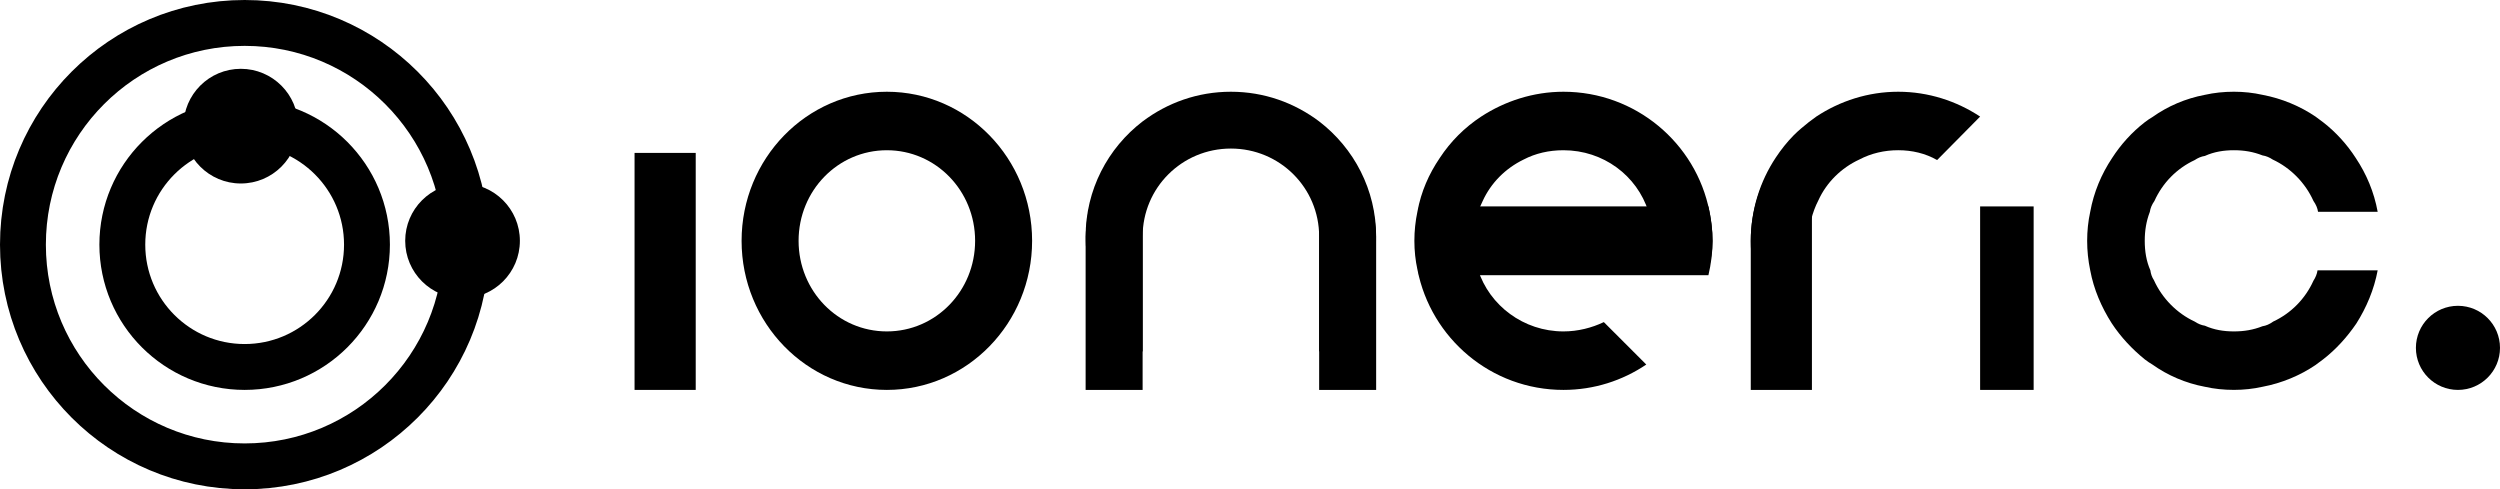
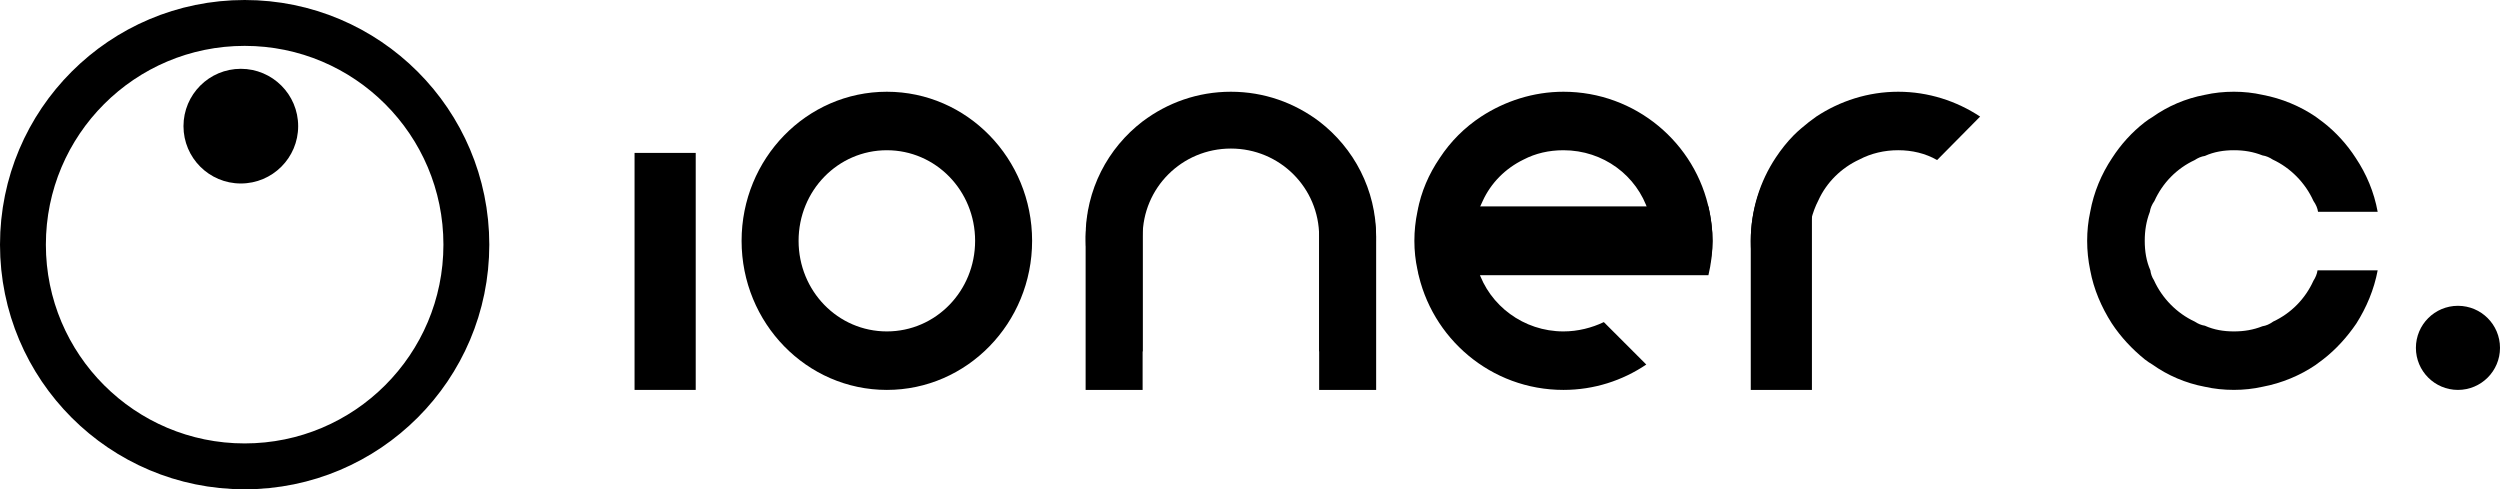
<svg xmlns="http://www.w3.org/2000/svg" width="327" height="64" viewBox="0 0 327 64" fill="none">
  <path d="M116 12C105.51 12 97 20.734 97 31.5C97 42.266 105.51 51 116 51C126.49 51 135 42.266 135 31.5C135 20.734 126.49 12 116 12ZM116 43.349C109.601 43.349 104.455 38.068 104.455 31.5C104.455 24.932 109.601 19.651 116 19.651C122.399 19.651 127.545 24.932 127.545 31.5C127.545 38.068 122.399 43.349 116 43.349Z" fill="black" />
  <path d="M172.545 15.88C169.312 13.447 165.354 12 161 12C156.646 12 152.688 13.447 149.455 15.88C144.903 19.366 142 24.824 142 30.94C142 37.056 144.903 42.515 149.455 46V30.94C149.455 24.561 154.601 19.431 161 19.431C167.399 19.431 172.545 24.561 172.545 30.94V46C177.097 42.514 180 37.056 180 30.94C180 24.824 177.097 19.366 172.545 15.88Z" fill="black" />
  <path d="M149.455 16V51H142V31.503C142 25.207 144.903 19.588 149.455 16Z" fill="black" />
  <path d="M180 31.503V51H172.545V16C177.097 19.588 180 25.207 180 31.503Z" fill="black" />
  <path d="M223.594 27.641C221.833 18.703 213.911 12 204.5 12C200.573 12 196.849 13.219 193.734 15.25C191.568 16.672 189.74 18.5 188.318 20.667C186.896 22.766 185.88 25.068 185.406 27.641C185.135 28.927 185 30.213 185 31.5C185 32.786 185.135 34.073 185.406 35.292C187.167 44.229 195.021 51 204.5 51C208.495 51 212.219 49.781 215.333 47.682L209.781 42.13C208.224 42.875 206.396 43.349 204.5 43.349C199.286 43.349 194.818 39.964 193.328 35.292C192.854 34.073 192.651 32.855 192.651 31.5C192.651 30.146 192.854 28.859 193.396 27.641C193.531 27.167 193.734 26.693 193.938 26.287C195.021 23.917 196.917 22.021 199.286 20.87C200.844 20.057 202.604 19.651 204.5 19.651C209.714 19.651 214.114 22.969 215.604 27.641C216.146 28.86 216.349 30.146 216.349 31.5C216.349 32.854 216.146 34.073 215.672 35.292H223.458C223.797 34.073 224 32.786 224 31.5C224 30.213 223.865 28.927 223.594 27.641Z" fill="black" />
  <path d="M224 31.54C224 33.053 223.798 34.566 223.461 36H185.607C185.337 34.566 185.203 33.053 185.203 31.54C185.203 30.027 185.337 28.513 185.607 27H223.461C223.798 28.513 224 30.027 224 31.54Z" fill="black" />
  <path d="M236.567 24.93V31.497C236.567 29.601 237.036 27.773 237.839 26.216L236.567 24.93ZM248.286 12C244.335 12 240.652 13.218 237.571 15.249C237.237 15.52 236.902 15.723 236.567 15.994C235.897 16.536 235.228 17.077 234.625 17.686C233.754 18.566 232.951 19.582 232.281 20.597C230.205 23.712 229 27.503 229 31.497C229 35.491 230.205 39.214 232.214 42.329C232.616 42.871 232.951 43.412 233.353 43.886L233.554 44.089C234.156 44.834 234.826 45.511 235.563 46.188C235.696 46.323 235.83 46.459 236.031 46.594C236.165 46.729 236.366 46.865 236.567 47V31.497C236.567 29.601 237.036 27.773 237.839 26.216C238.911 23.847 240.853 21.951 243.196 20.868C244.737 20.056 246.478 19.649 248.286 19.649C250.094 19.649 251.835 20.055 253.375 20.935L259 15.249C255.92 13.218 252.237 12 248.286 12ZM236.567 24.93V31.497C236.567 29.601 237.036 27.773 237.839 26.216L236.567 24.93Z" fill="black" />
  <path d="M237 16V51H229V31.503C229 27.509 230.274 23.718 232.469 20.604C233.177 19.589 234.027 18.573 234.947 17.693C235.584 17.083 236.292 16.542 237 16Z" fill="black" />
-   <path d="M266 27H259V51H266V27Z" fill="black" />
  <path d="M303.133 35.359C303.067 35.833 302.867 36.307 302.6 36.713C301.533 39.083 299.667 40.978 297.333 42.062C296.867 42.401 296.4 42.604 295.933 42.672C294.733 43.146 293.533 43.349 292.2 43.349C290.867 43.349 289.6 43.146 288.4 42.604C287.933 42.536 287.467 42.333 287.067 42.062C284.733 40.979 282.8 39.015 281.733 36.645C281.467 36.239 281.333 35.832 281.267 35.359C280.733 34.14 280.533 32.854 280.533 31.5C280.533 30.146 280.733 28.927 281.2 27.708C281.267 27.234 281.467 26.76 281.8 26.286C282.867 23.916 284.733 22.021 287.067 20.937C287.467 20.666 287.933 20.463 288.4 20.395C289.6 19.853 290.867 19.65 292.2 19.65C293.533 19.65 294.733 19.853 295.933 20.327C296.4 20.395 296.867 20.598 297.267 20.868C299.6 21.951 301.533 23.915 302.6 26.285C302.933 26.759 303.133 27.233 303.2 27.707H311C310.533 25.134 309.533 22.764 308.133 20.665C307 18.905 305.533 17.28 303.867 15.993C303.533 15.722 303.2 15.519 302.867 15.248C300.867 13.894 298.467 12.878 295.933 12.404C294.733 12.133 293.467 11.998 292.2 11.998C290.867 11.998 289.6 12.133 288.4 12.404C285.867 12.878 283.533 13.894 281.533 15.315C281.2 15.518 280.867 15.721 280.533 15.992C278.867 17.278 277.4 18.903 276.267 20.664C274.867 22.763 273.867 25.133 273.4 27.706C273.133 28.925 273 30.211 273 31.498C273 32.784 273.133 34.071 273.4 35.357C273.867 37.862 274.867 40.164 276.2 42.263C277.4 44.091 278.867 45.648 280.533 47.003C280.867 47.274 281.2 47.477 281.533 47.68C283.533 49.102 285.867 50.117 288.4 50.591C289.6 50.862 290.867 50.997 292.2 50.997C293.467 50.997 294.733 50.862 295.933 50.591C298.467 50.117 300.867 49.102 302.867 47.747C303.2 47.476 303.533 47.273 303.867 47.002C305.533 45.716 307 44.091 308.2 42.33C309.533 40.231 310.533 37.861 311 35.356H303.133V35.359Z" fill="black" />
  <path d="M91 20H83V51H91V20Z" fill="black" />
  <circle cx="321.5" cy="45.5" r="5.5" fill="black" />
-   <circle cx="32" cy="32" r="16" stroke="black" stroke-width="6" />
  <circle cx="31.5" cy="16.5" r="7.5" fill="black" />
-   <circle cx="60.5" cy="31.5" r="7.5" fill="black" />
  <circle cx="32" cy="32" r="29" stroke="black" stroke-width="6" />
</svg>